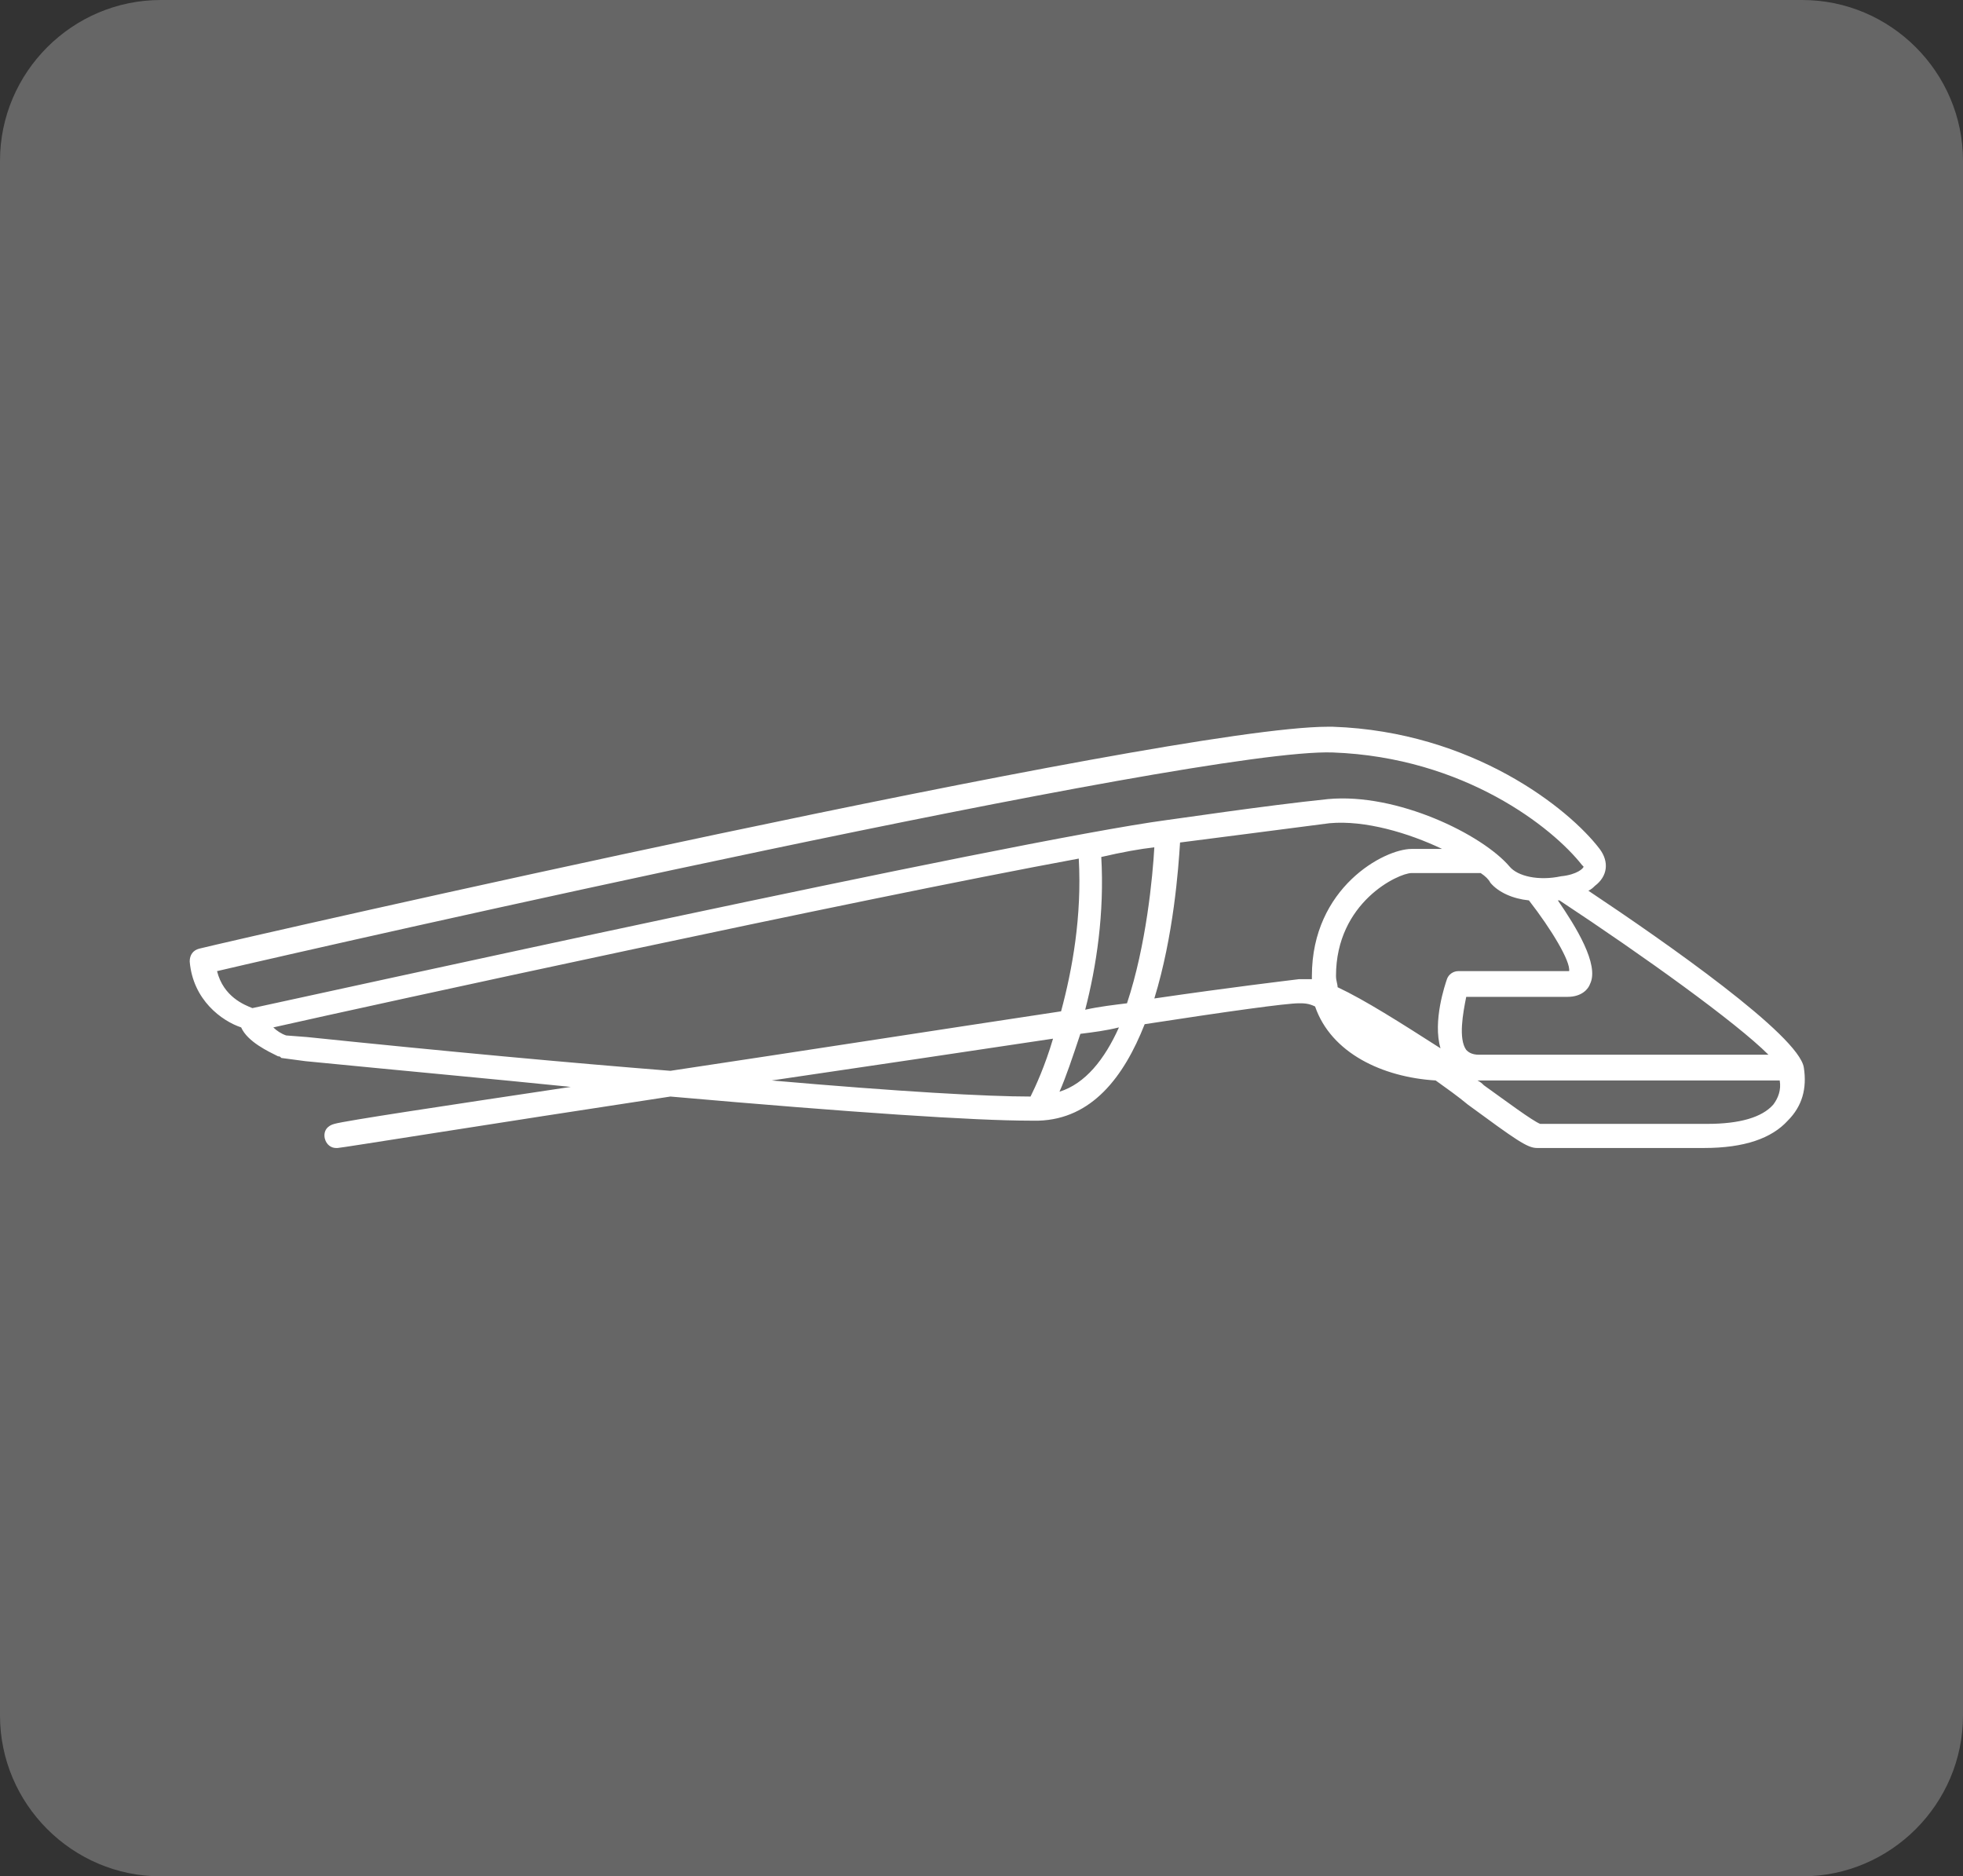
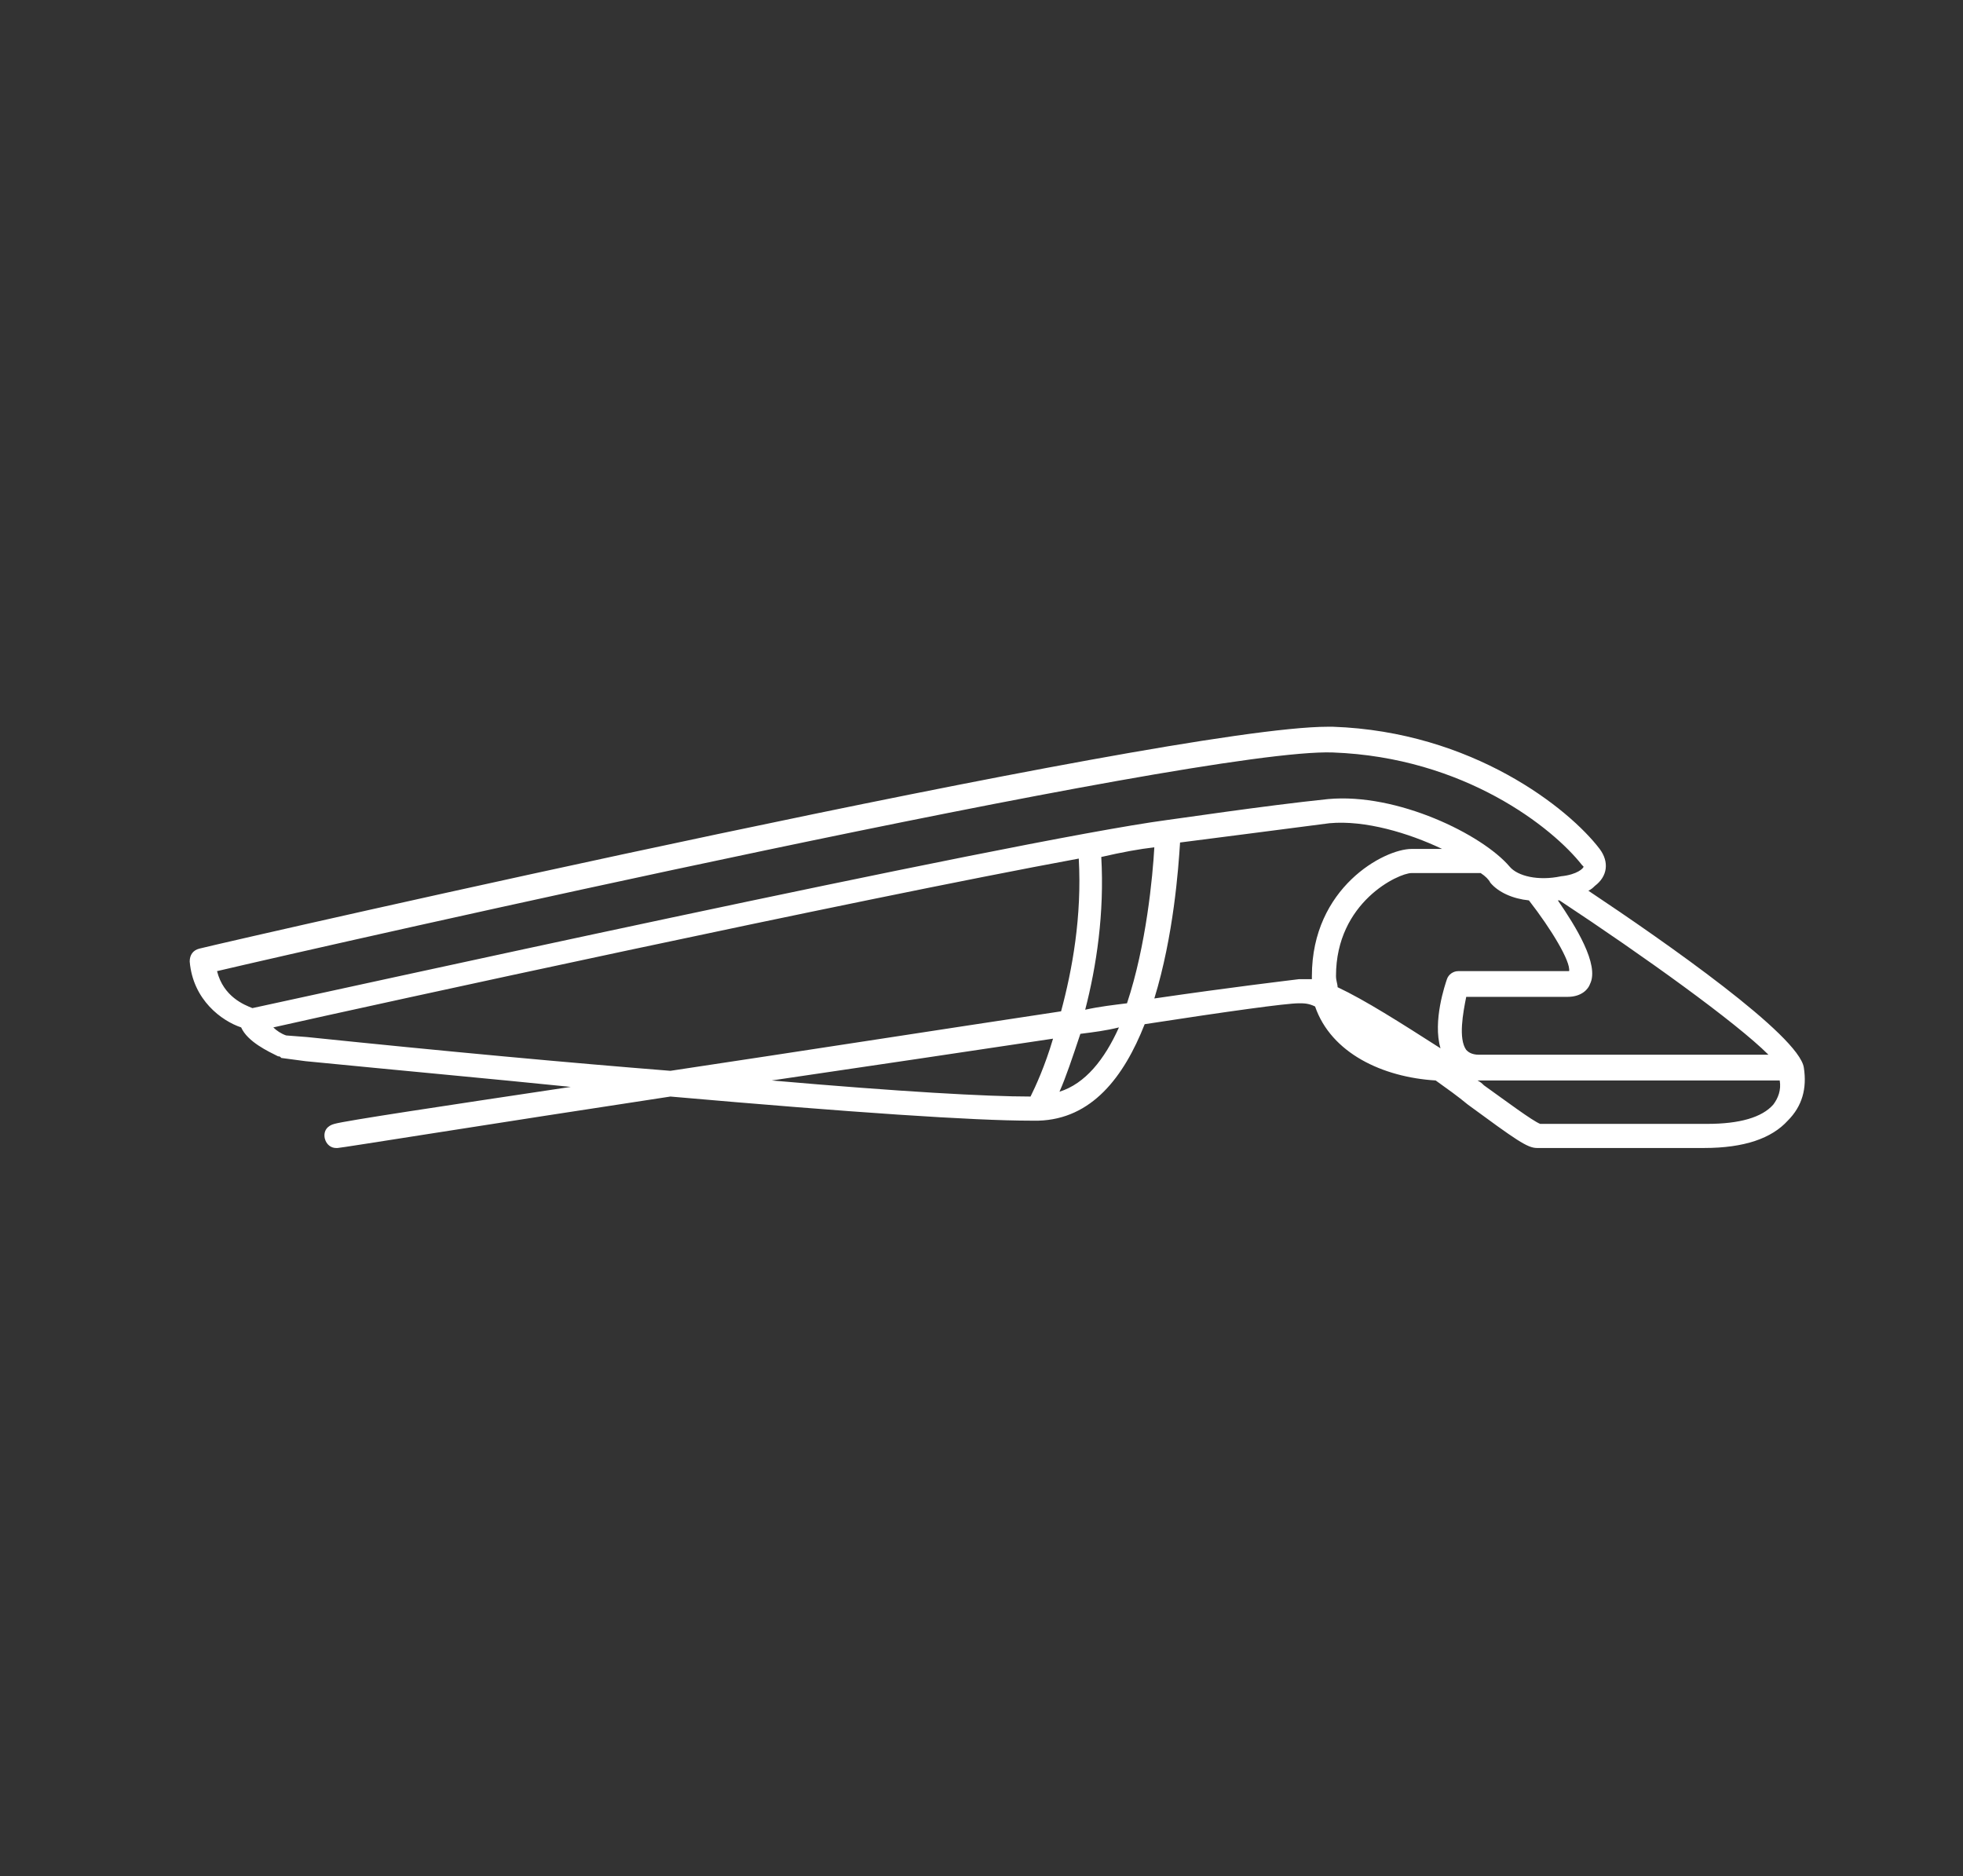
<svg xmlns="http://www.w3.org/2000/svg" version="1.1" id="Layer_1" x="0px" y="0px" viewBox="0 0 122.1 116.7" style="enable-background:new 0 0 122.1 116.7;" xml:space="preserve">
  <rect x="0" y="0" width="122.1" height="116.7" fill="#333333" stroke="none" />
  <style type="text/css">
	.st0{fill:#666666;}
	.st1{fill:#FFFFFF;}
	.st2{fill:none;stroke:#666666;stroke-miterlimit:10;}
	.st3{fill:none;stroke:#FFFFFF;stroke-width:2.25;stroke-linecap:round;stroke-linejoin:round;stroke-miterlimit:10;}
</style>
-   <path class="st0" d="M112.1,116.7H10c-5.5,0-10-4.5-10-10V10C0,4.5,4.5,0,10,0h102.1c5.5,0,10,4.5,10,10v96.7  C122.1,112.2,117.6,116.7,112.1,116.7z" />
  <path class="st1" d="M112.2,66.4c-0.3-2-8.6-7.8-13.4-11c0.2-0.1,0.3-0.2,0.4-0.3c0.8-0.6,0.9-1.5,0.3-2.3  c-1.9-2.5-7.9-7.3-16.6-7.6c-0.1,0-0.2,0-0.3,0c-10,0-67.8,13.2-70.2,13.8c-0.4,0.1-0.6,0.4-0.6,0.8c0.2,2.4,2,3.7,3.2,4.1  c0.4,0.9,1.7,1.5,2.3,1.8c0.1,0,0.1,0,0.2,0.1L19,66c6.1,0.6,11.6,1.1,16.5,1.6c-8,1.2-14,2.1-14.7,2.3c-0.4,0.1-0.7,0.4-0.6,0.9  c0.1,0.4,0.4,0.6,0.7,0.6c0,0,0.1,0,0.1,0c0.2,0,9.5-1.5,20.7-3.2c11.4,1,18.9,1.5,22.4,1.5c0.2,0,0.4,0,0.5,0  c3.3-0.1,5.3-2.7,6.6-6c5.2-0.8,8.8-1.3,9.6-1.3c0.3,0,0.6,0,1,0.2c1,2.9,4.2,4.4,7.5,4.6c0.7,0.5,1.4,1,2,1.5  c3,2.2,3.7,2.7,4.3,2.7h10.4c2.5,0,4.2-0.6,5.2-1.7C112.1,68.8,112.4,67.7,112.2,66.4z M110,65.6h-18c-0.5,0-0.7-0.2-0.8-0.3  c-0.5-0.7-0.2-2.3,0-3.3h6.3c0.9,0,1.3-0.5,1.4-0.8c0.6-1.2-0.9-3.6-2-5.2c0,0,0.1,0,0.1,0C102.3,59.5,108,63.6,110,65.6z   M83.2,61.4c0-0.2-0.1-0.4-0.1-0.7c0-4.6,3.9-6.4,4.7-6.4h4.1c0.1,0,0.1,0,0.2,0c0.3,0.2,0.5,0.4,0.6,0.6c0.5,0.6,1.4,1,2.4,1.1  c0,0,0,0,0,0c1.4,1.8,2.6,3.8,2.5,4.4c0,0-0.1,0-0.1,0h-6.8c-0.3,0-0.6,0.2-0.7,0.5c-0.1,0.3-0.9,2.6-0.4,4.3  C87.1,63.6,84.9,62.2,83.2,61.4z M13.5,60.4c6.8-1.6,61-13.9,69.4-13.6c8.2,0.3,13.7,4.7,15.5,7c0.1,0.1,0.1,0.1,0.1,0.1  c0,0.1-0.4,0.5-1.4,0.6c-1.4,0.3-2.7,0-3.2-0.6c-1.7-2-7-4.6-11.3-4.2c-3.9,0.4-9.9,1.3-10,1.3c0,0,0,0,0,0  C62.9,52.3,19,62,15.7,62.7C15.2,62.5,13.9,62,13.5,60.4z M71.8,52.7c-0.1,1.8-0.5,6.1-1.7,9.7c-0.8,0.1-1.7,0.2-2.6,0.4  c0.7-2.7,1.2-6,1-9.5C69.8,53,70.9,52.8,71.8,52.7z M19.1,64.5l-1.3-0.1c-0.3-0.1-0.6-0.3-0.8-0.5c6.2-1.4,36-7.9,50.1-10.5  c0.2,3.6-0.4,6.9-1.1,9.5c-7.3,1.1-16.3,2.5-24.3,3.7C35.4,66.1,27.8,65.4,19.1,64.5z M65.5,64.6c-0.5,1.7-1.1,3-1.4,3.6  c-2.7,0-8.1-0.3-16.1-1C54.1,66.3,60.2,65.4,65.5,64.6z M65.9,67.9c0.4-0.9,0.8-2.1,1.3-3.6c0.8-0.1,1.6-0.2,2.4-0.4  C68.7,65.9,67.5,67.4,65.9,67.9z M80.8,60.9c-0.8,0.1-4.2,0.5-9,1.2c1.2-3.9,1.5-8.1,1.6-9.7c1.6-0.2,6.2-0.8,9.3-1.2  c2.2-0.2,4.9,0.6,7,1.6h-1.9c-1.7,0-6.2,2.4-6.2,7.9c0,0.1,0,0.1,0,0.2C81.3,60.9,81,60.9,80.8,60.9z M110.3,68.7  c-0.7,0.8-2.1,1.2-4.1,1.2H95.8c-0.5-0.2-2.1-1.4-3.5-2.4c-0.1-0.1-0.2-0.2-0.4-0.3h18.8c0,0,0,0,0,0  C110.8,67.8,110.6,68.3,110.3,68.7z" />
</svg>